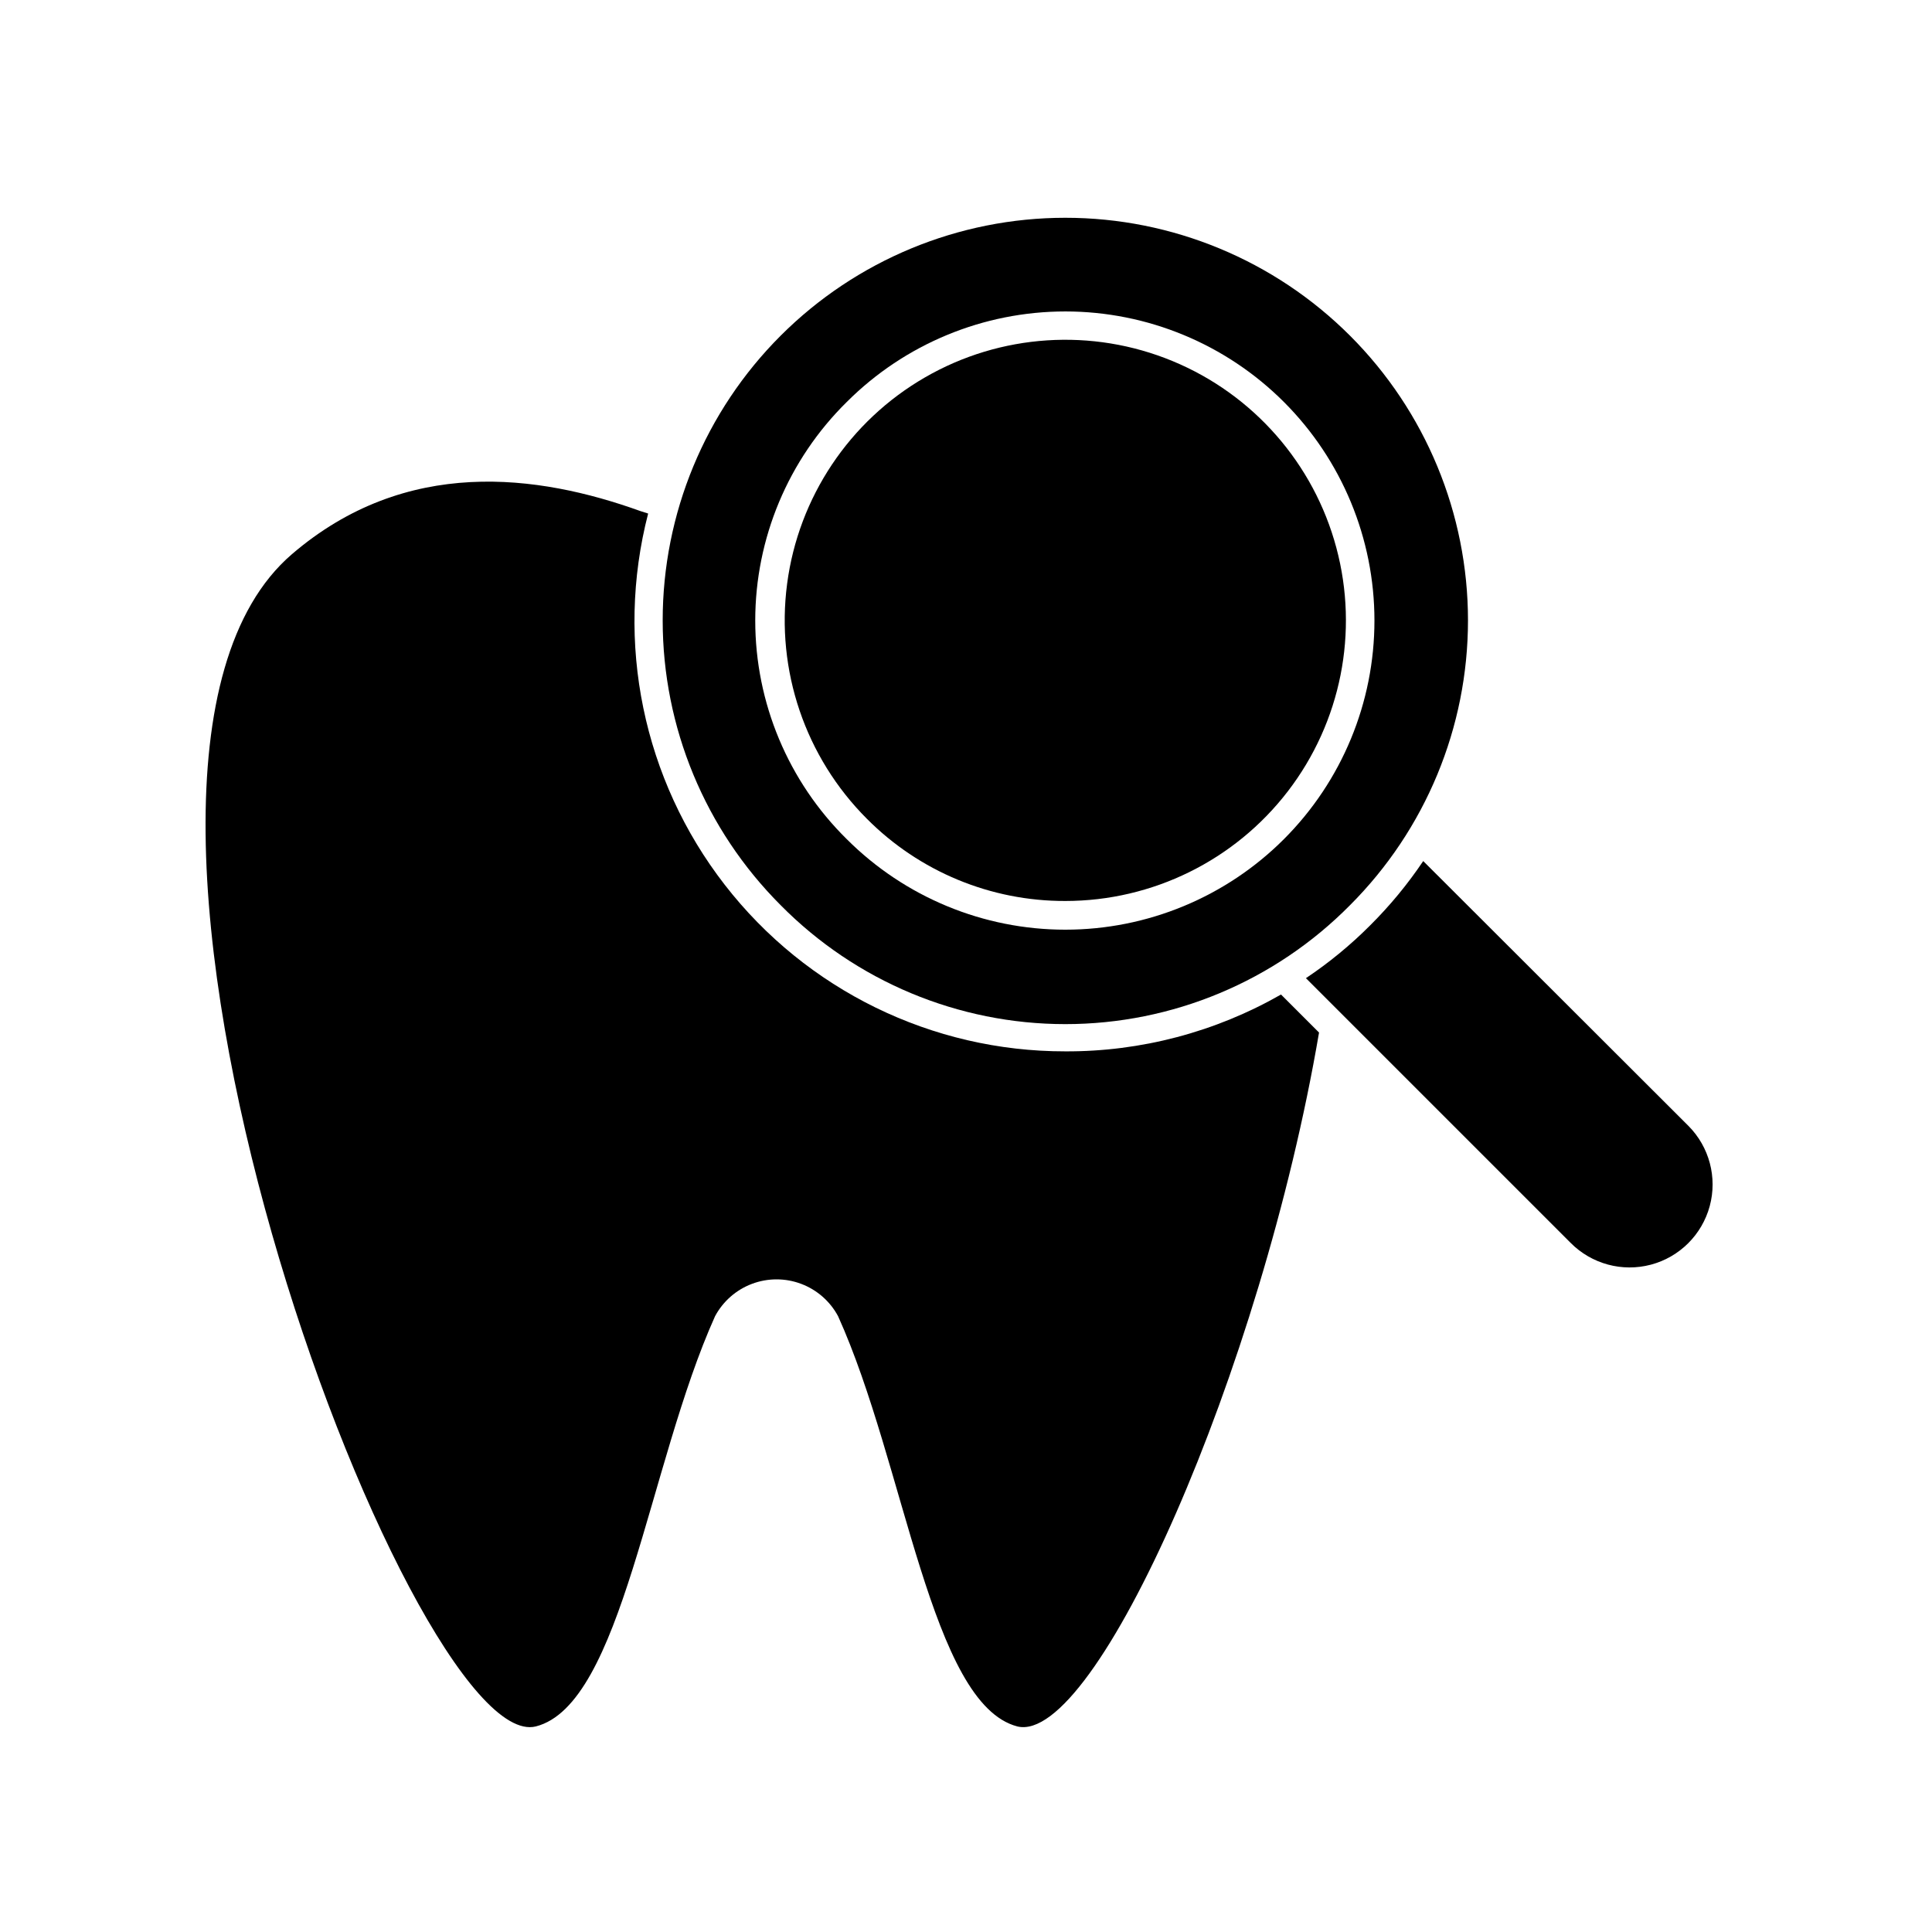
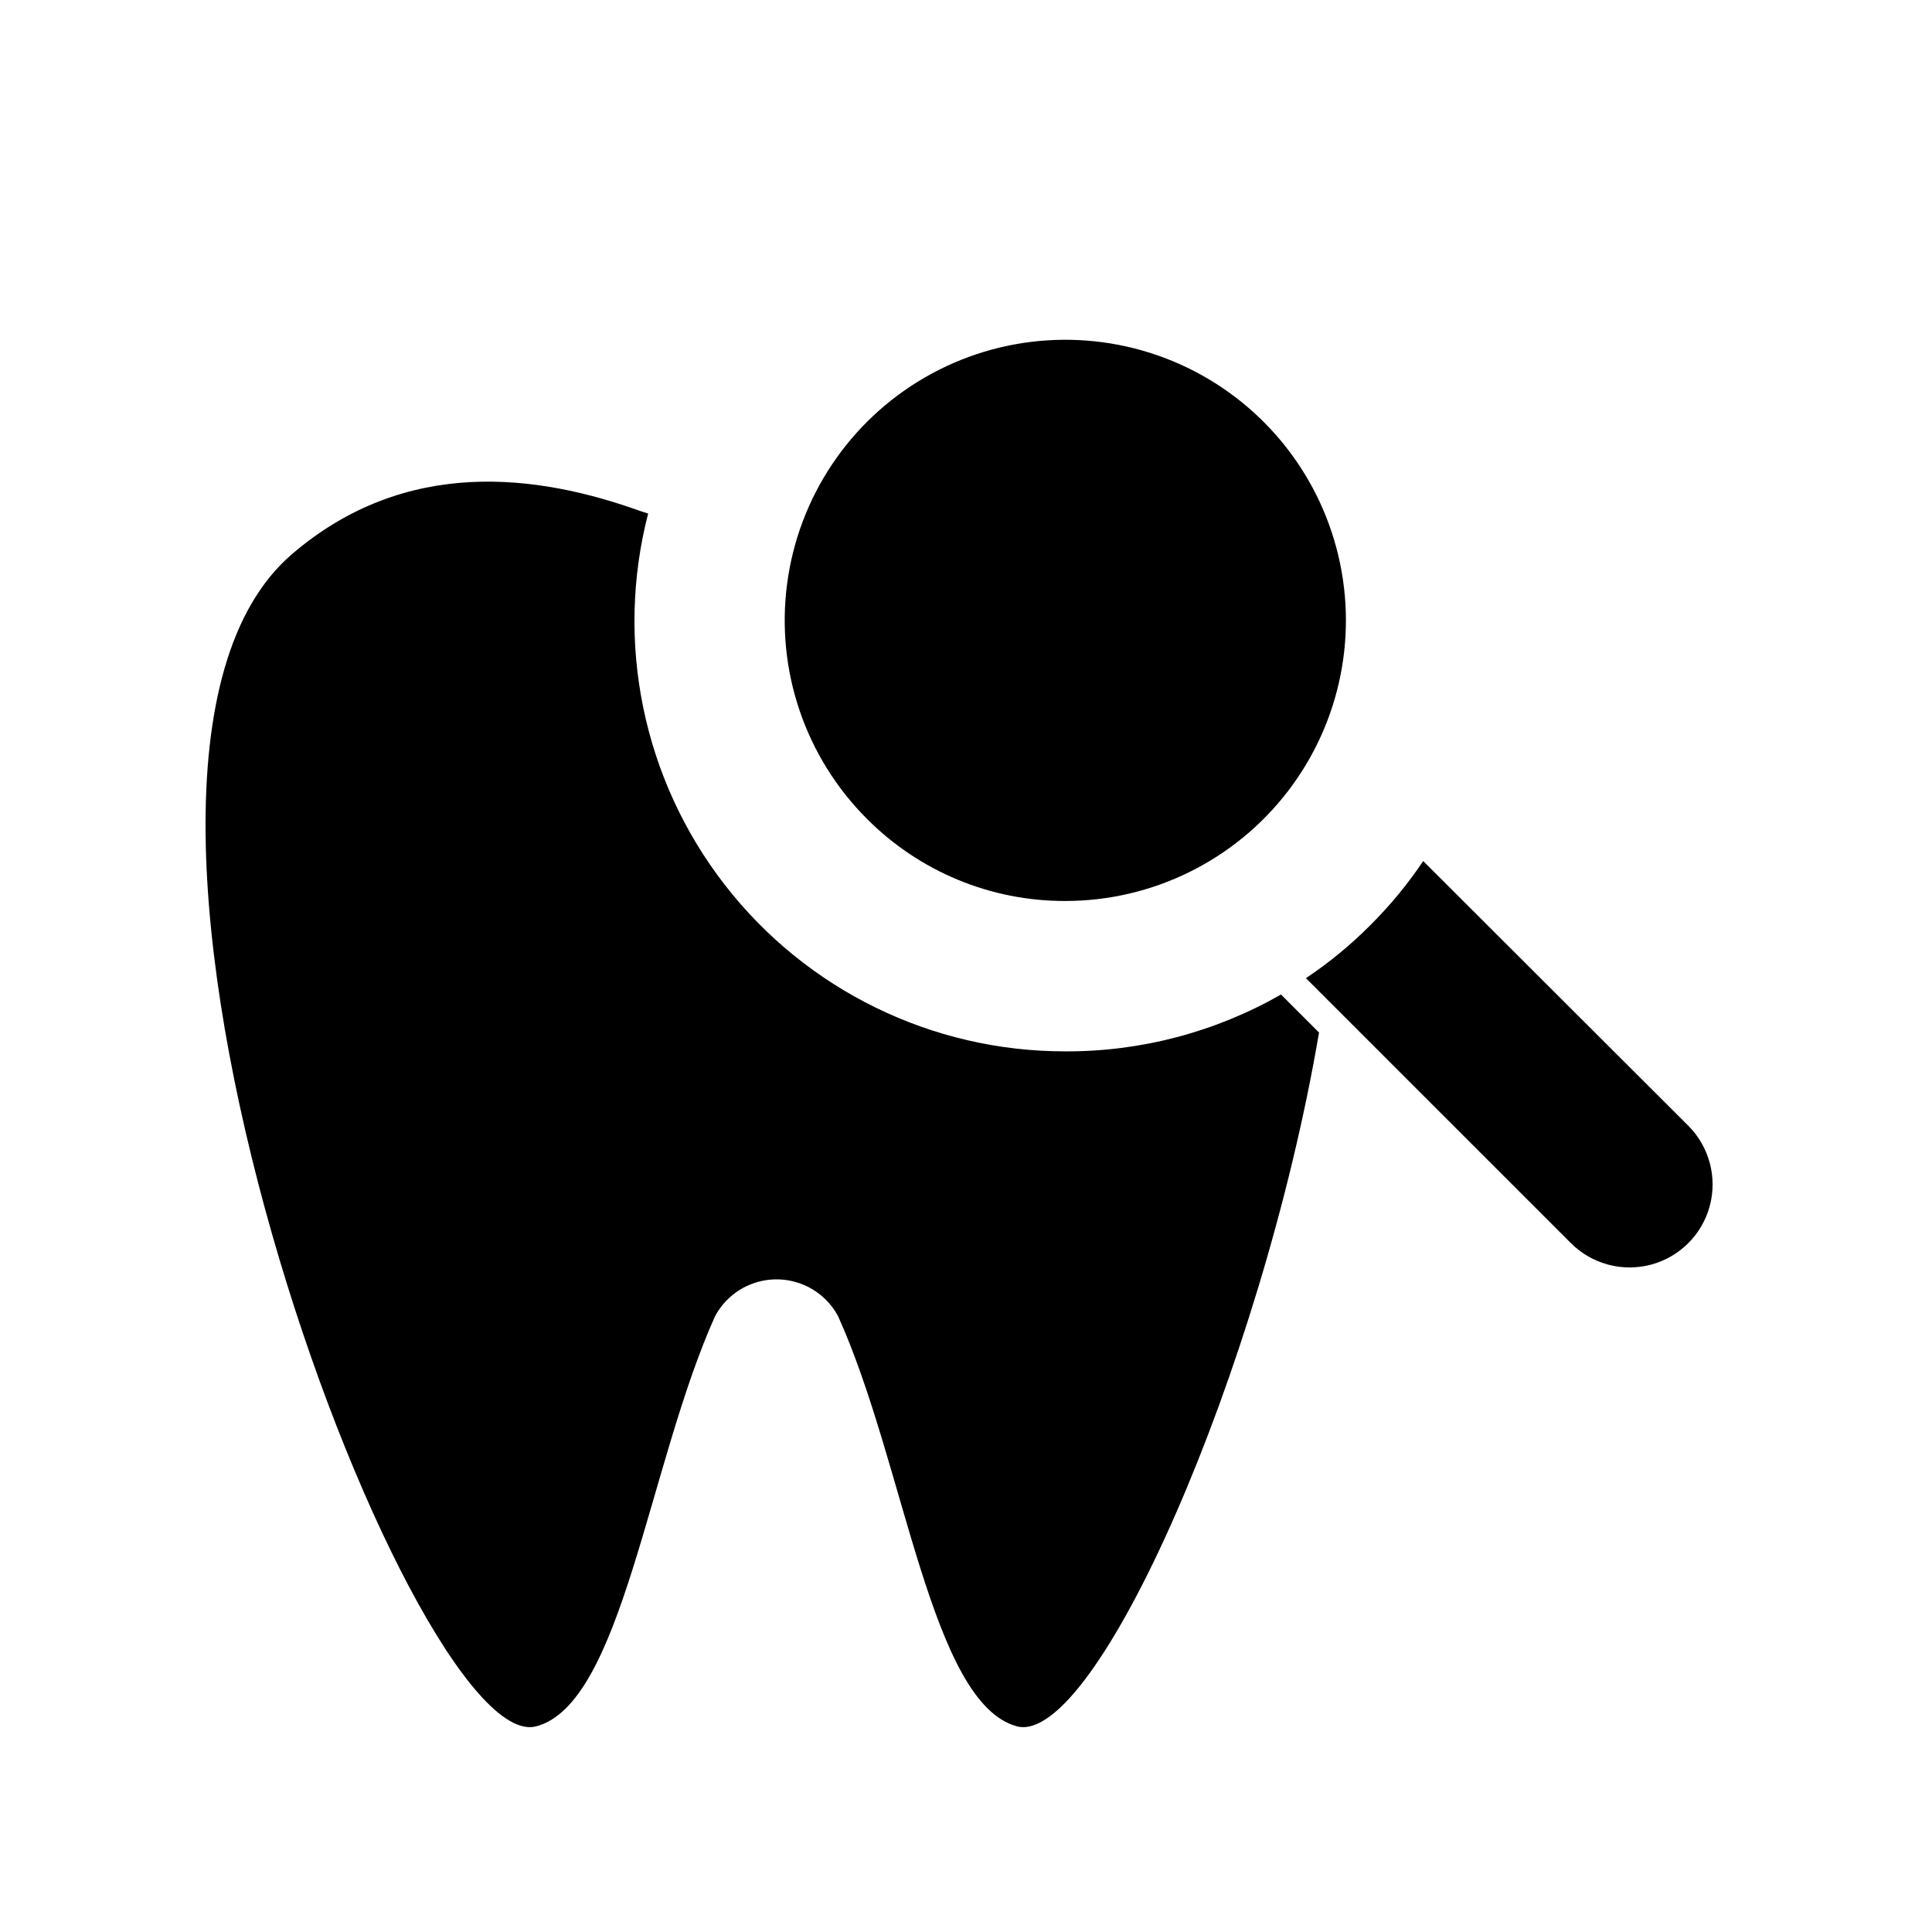
<svg xmlns="http://www.w3.org/2000/svg" fill="#000000" width="800px" height="800px" version="1.1" viewBox="144 144 512 512">
  <g>
    <path d="m426.3 422.62c-35.289 0.043-68.613-16.254-90.238-44.145-21.629-27.887-29.125-64.215-20.297-98.383l-2.066-0.656c-27.156-9.773-62.121-14.508-92.348 11.438-67.059 57.633 31.387 318.86 64.641 310.65 22.871-5.793 29.773-69.324 47.508-108.72 2.117-3.949 5.594-7 9.789-8.574 4.195-1.578 8.82-1.578 13.016 0 4.195 1.574 7.676 4.625 9.793 8.574 17.734 39.195 24.586 102.73 47.508 108.72 20.707 5.039 64.688-94.262 79.953-183.89l-10.078-10.078h0.004c-17.41 9.953-37.129 15.152-57.184 15.066z" />
    <path d="m591.45 442.37-70.281-70.18c-4.117 6.125-8.824 11.828-14.055 17.031-5.199 5.219-10.902 9.91-17.031 14.004l70.184 70.18c5.543 5.57 13.637 7.762 21.234 5.746 7.594-2.016 13.539-7.93 15.594-15.516 2.051-7.586-0.102-15.691-5.644-21.266z" />
-     <path d="m501.77 383.88c20.012-20.008 31.258-47.148 31.262-75.453 0-28.301-11.242-55.445-31.254-75.457-20.012-20.012-47.152-31.258-75.453-31.258-28.305 0-55.445 11.246-75.457 31.258-20.012 20.012-31.254 47.156-31.25 75.457 0 28.305 11.246 55.445 31.262 75.453 19.922 20.172 47.094 31.523 75.445 31.523 28.348 0 55.52-11.352 75.445-31.523zm-133.36-133.36c15.363-15.359 36.199-23.984 57.926-23.984 21.723 0.004 42.559 8.637 57.918 24 15.359 15.363 23.988 36.195 23.988 57.922 0 21.723-8.629 42.559-23.988 57.922-15.359 15.363-36.195 23.992-57.918 23.996-21.727 0.004-42.562-8.621-57.926-23.98-15.52-15.285-24.262-36.156-24.262-57.938s8.742-42.656 24.262-57.938z" />
    <path d="m426.3 382.77c23.121 0.004 44.93-10.746 59.008-29.086 14.078-18.34 18.824-42.184 12.84-64.52-5.981-22.332-22.012-40.613-43.371-49.461-21.363-8.848-45.625-7.254-65.645 4.309-20.023 11.562-33.527 31.781-36.539 54.703-3.016 22.922 4.805 45.945 21.16 62.289 13.906 13.984 32.828 21.82 52.547 21.766z" />
  </g>
</svg>